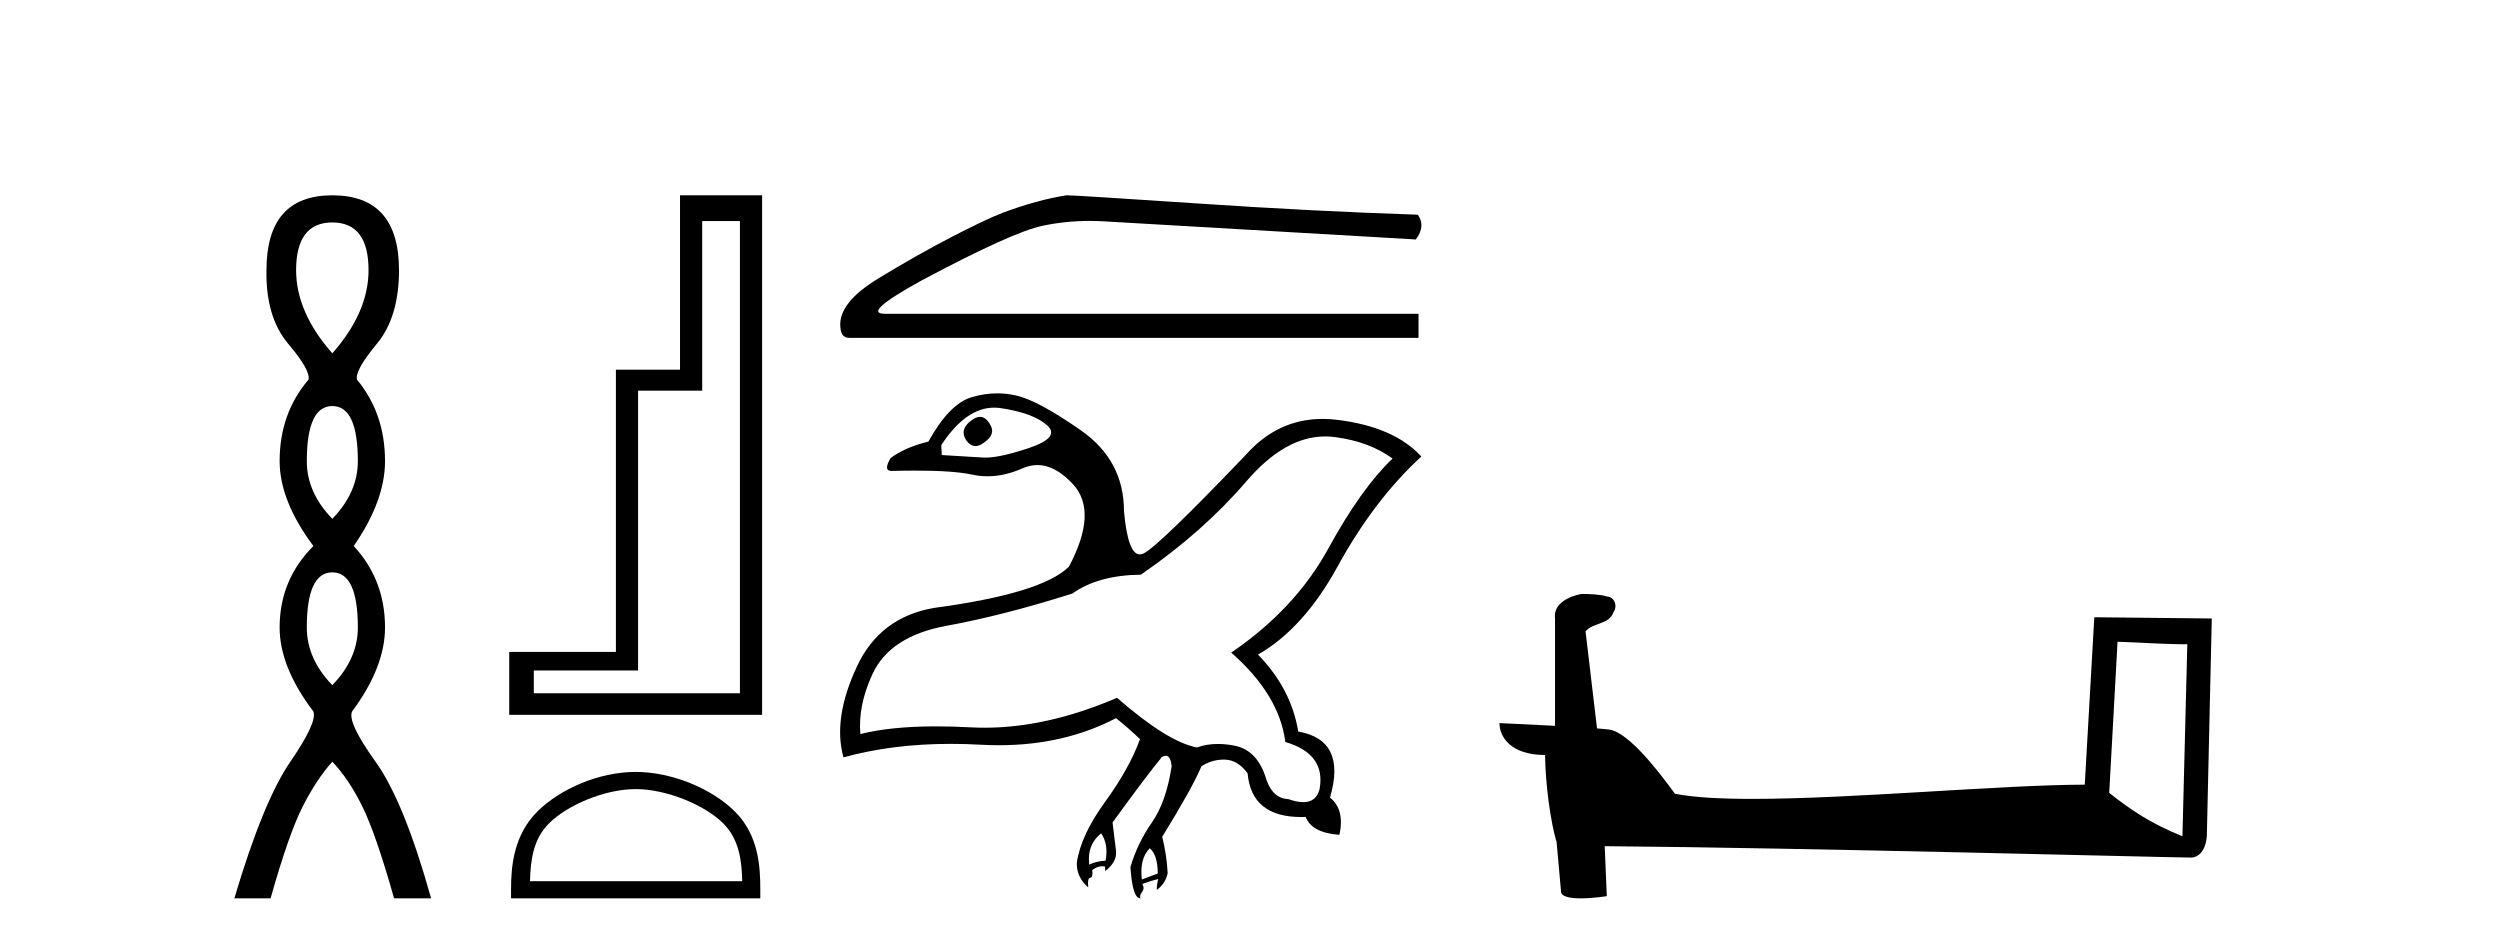
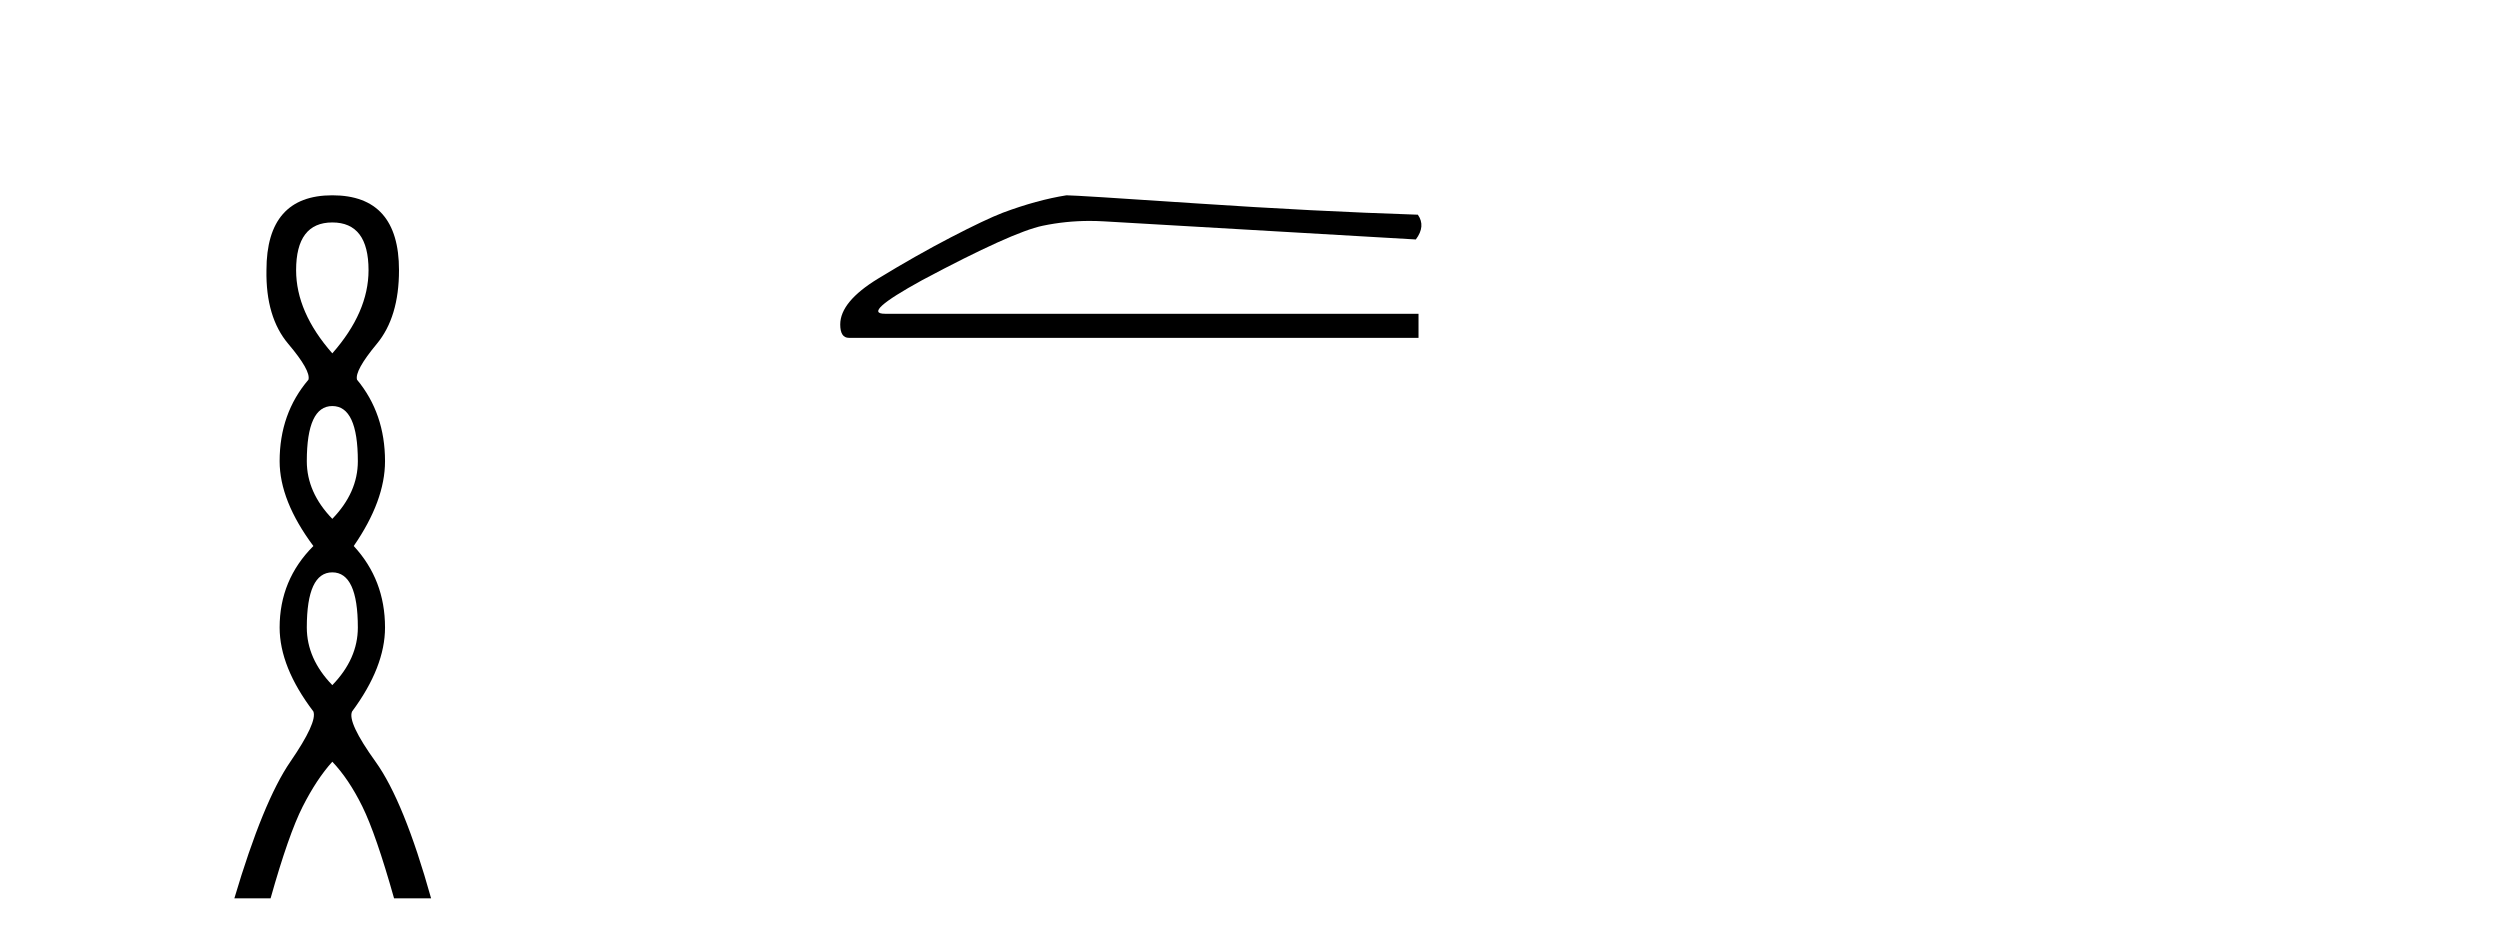
<svg xmlns="http://www.w3.org/2000/svg" width="108.0" height="41.0">
  <path d="M 14.356 9.61 Q 15.921 9.61 15.921 11.673 Q 15.921 13.487 14.356 15.265 Q 12.792 13.487 12.792 11.673 Q 12.792 9.61 14.356 9.61 ZM 14.356 17.541 Q 15.459 17.541 15.459 19.924 Q 15.459 21.276 14.356 22.414 Q 13.254 21.276 13.254 19.924 Q 13.254 17.541 14.356 17.541 ZM 14.356 24.726 Q 15.459 24.726 15.459 27.108 Q 15.459 28.46 14.356 29.598 Q 13.254 28.46 13.254 27.108 Q 13.254 24.726 14.356 24.726 ZM 14.356 8.437 Q 11.511 8.437 11.511 11.673 Q 11.476 13.7 12.454 14.856 Q 13.432 16.012 13.325 16.403 Q 12.08 17.862 12.08 19.924 Q 12.08 21.631 13.538 23.588 Q 12.08 25.046 12.08 27.108 Q 12.08 28.816 13.538 30.736 Q 13.716 31.198 12.543 32.906 Q 11.369 34.613 10.124 38.809 L 11.689 38.809 Q 12.471 36.035 13.076 34.844 Q 13.681 33.652 14.356 32.906 Q 15.068 33.652 15.655 34.844 Q 16.241 36.035 17.024 38.809 L 18.624 38.809 Q 17.451 34.613 16.224 32.906 Q 14.997 31.198 15.21 30.736 Q 16.633 28.816 16.633 27.108 Q 16.633 25.046 15.281 23.588 Q 16.633 21.631 16.633 19.924 Q 16.633 17.862 15.423 16.403 Q 15.317 16.012 16.277 14.856 Q 17.237 13.7 17.237 11.673 Q 17.237 8.437 14.356 8.437 Z" style="fill:#000000;stroke:none" />
-   <path d="M 31.965 9.55 L 31.965 29.949 L 23.06 29.949 L 23.06 28.965 L 27.565 28.965 L 27.565 16.876 L 30.335 16.876 L 30.335 9.55 ZM 29.377 8.437 L 29.377 15.97 L 26.607 15.97 L 26.607 28.163 L 21.999 28.163 L 21.999 30.881 L 32.923 30.881 L 32.923 8.437 Z" style="fill:#000000;stroke:none" />
-   <path d="M 27.461 34.089 C 28.786 34.089 30.443 34.769 31.246 35.571 C 31.947 36.273 32.039 37.203 32.065 38.068 L 22.896 38.068 C 22.922 37.203 23.014 36.273 23.716 35.571 C 24.518 34.769 26.137 34.089 27.461 34.089 ZM 27.461 33.347 C 25.89 33.347 24.199 34.073 23.209 35.064 C 22.192 36.08 22.077 37.418 22.077 38.419 L 22.077 38.809 L 32.845 38.809 L 32.845 38.419 C 32.845 37.418 32.769 36.08 31.753 35.064 C 30.762 34.073 29.032 33.347 27.461 33.347 Z" style="fill:#000000;stroke:none" />
  <path d="M 46.071 8.437 Q 44.799 8.639 43.324 9.189 Q 42.572 9.478 41.069 10.258 Q 39.565 11.039 37.932 12.037 Q 36.298 13.034 36.298 14.017 Q 36.298 14.595 36.674 14.595 L 61.28 14.595 L 61.28 13.555 L 38.235 13.555 Q 37.194 13.555 39.826 12.109 Q 43.729 10.027 45.045 9.752 Q 46.044 9.544 47.069 9.544 Q 47.393 9.544 47.719 9.564 L 61.164 10.345 Q 61.598 9.767 61.251 9.275 Q 56.798 9.131 51.637 8.784 Q 46.476 8.437 46.071 8.437 Z" style="fill:#000000;stroke:none" />
-   <path d="M 42.34 18.009 Q 42.172 18.009 41.972 18.156 Q 41.436 18.542 41.736 19.014 Q 41.919 19.27 42.143 19.27 Q 42.313 19.27 42.508 19.121 Q 43.044 18.757 42.766 18.328 Q 42.587 18.009 42.34 18.009 ZM 42.948 17.61 Q 43.086 17.61 43.227 17.631 Q 44.61 17.835 45.221 18.36 Q 45.832 18.885 44.471 19.347 Q 43.225 19.768 42.571 19.768 Q 42.51 19.768 42.455 19.765 Q 41.8 19.722 40.685 19.658 L 40.664 19.229 Q 41.723 17.61 42.948 17.61 ZM 57.247 18.854 Q 57.469 18.854 57.692 18.885 Q 59.151 19.078 60.159 19.808 Q 58.808 21.094 57.381 23.7 Q 55.955 26.306 53.189 28.193 Q 55.269 30.016 55.526 32.054 Q 57.285 32.568 57.006 34.091 Q 56.862 34.653 56.301 34.653 Q 56.027 34.653 55.655 34.52 Q 54.926 34.499 54.647 33.491 Q 54.261 32.397 53.339 32.215 Q 52.956 32.139 52.611 32.139 Q 52.123 32.139 51.709 32.29 Q 50.443 32.054 48.256 30.145 Q 45.247 31.437 42.533 31.437 Q 42.229 31.437 41.929 31.421 Q 41.145 31.379 40.443 31.379 Q 38.48 31.379 37.168 31.711 Q 37.061 30.488 37.683 29.137 Q 38.433 27.486 40.889 27.035 Q 43.345 26.585 46.326 25.641 Q 47.441 24.848 49.285 24.826 Q 51.966 22.982 53.843 20.794 Q 55.507 18.854 57.247 18.854 ZM 47.57 36 Q 47.891 36.472 47.763 37.179 Q 47.377 37.201 47.055 37.351 Q 46.948 36.493 47.57 36 ZM 49.671 36.643 Q 50.014 36.943 50.014 37.737 Q 49.671 37.866 49.328 37.994 Q 49.221 37.094 49.671 36.643 ZM 43.077 16.993 Q 42.526 16.993 41.972 17.159 Q 41.007 17.449 40.106 19.078 Q 39.12 19.314 38.476 19.786 Q 38.145 20.345 38.512 20.345 Q 38.526 20.345 38.541 20.344 Q 39.079 20.33 39.549 20.33 Q 41.195 20.33 42.004 20.505 Q 42.33 20.575 42.664 20.575 Q 43.394 20.575 44.16 20.237 Q 44.488 20.091 44.814 20.091 Q 45.594 20.091 46.358 20.923 Q 47.441 22.102 46.176 24.483 Q 44.996 25.641 40.342 26.263 Q 38.004 26.671 37.018 28.794 Q 35.967 31.046 36.439 32.718 Q 38.549 32.135 41.078 32.135 Q 41.71 32.135 42.369 32.172 Q 42.766 32.194 43.152 32.194 Q 45.969 32.194 48.213 31.024 Q 48.749 31.453 49.242 31.925 L 49.242 31.946 Q 48.792 33.19 47.741 34.638 Q 46.69 36.086 46.519 37.265 Q 46.497 37.887 47.012 38.338 Q 46.969 37.93 47.098 37.919 Q 47.226 37.909 47.184 37.587 Q 47.398 37.422 47.612 37.422 Q 47.677 37.422 47.741 37.437 L 47.741 37.63 Q 48.256 37.244 48.213 36.772 L 48.063 35.528 Q 49.543 33.491 50.165 32.74 L 50.143 32.74 Q 50.27 32.647 50.363 32.647 Q 50.571 32.647 50.615 33.105 Q 50.379 34.649 49.757 35.539 Q 49.135 36.429 48.835 37.458 Q 48.921 38.809 49.264 38.809 Q 49.221 38.681 49.339 38.531 Q 49.457 38.38 49.35 38.187 Q 49.757 38.037 50.036 37.973 L 50.036 37.973 Q 49.972 38.209 49.972 38.445 Q 50.358 38.166 50.443 37.716 Q 50.401 36.922 50.207 36.15 Q 51.516 34.027 51.902 33.105 Q 52.337 32.815 52.871 32.815 Q 52.891 32.815 52.91 32.815 Q 53.467 32.826 53.896 33.405 Q 54.061 35.296 56.215 35.296 Q 56.308 35.296 56.406 35.292 Q 56.663 35.978 57.864 36.064 Q 58.1 34.97 57.456 34.456 Q 58.186 31.968 56.084 31.603 Q 55.784 29.759 54.347 28.279 Q 56.32 27.142 57.778 24.483 Q 59.365 21.588 61.403 19.722 Q 60.223 18.435 57.757 18.135 Q 57.44 18.097 57.137 18.097 Q 55.204 18.097 53.832 19.636 Q 50.079 23.561 49.414 23.904 Q 49.323 23.951 49.241 23.951 Q 48.723 23.951 48.556 22.081 Q 48.556 19.893 46.701 18.596 Q 44.846 17.298 43.891 17.084 Q 43.485 16.993 43.077 16.993 Z" style="fill:#000000;stroke:none" />
-   <path d="M 91.478 27.723 C 93.067 27.8 93.945 27.832 94.321 27.832 C 94.399 27.832 94.455 27.831 94.492 27.828 L 94.492 27.828 L 94.281 36.128 C 92.916 35.572 92.075 35.009 91.118 34.253 L 91.478 27.723 ZM 68.404 25.659 C 68.358 25.659 68.325 25.66 68.31 25.661 C 67.785 25.758 67.086 26.078 67.177 26.723 C 67.177 28.267 67.177 29.811 67.177 31.355 C 66.149 31.301 65.091 31.253 64.777 31.238 L 64.777 31.238 C 64.777 31.82 65.248 32.616 66.746 32.616 C 66.763 33.929 66.993 35.537 67.239 36.358 C 67.24 36.357 67.242 36.356 67.243 36.355 L 67.436 38.506 C 67.436 38.744 67.844 38.809 68.289 38.809 C 68.824 38.809 69.414 38.715 69.414 38.715 L 69.324 36.555 L 69.324 36.555 C 77.757 36.621 93.851 37.047 94.65 37.047 C 95.062 37.047 95.338 36.605 95.338 35.989 L 95.549 26.718 L 90.474 26.665 L 90.062 33.897 C 86.384 33.908 80.029 34.512 75.71 34.512 C 74.337 34.512 73.17 34.451 72.36 34.29 C 72.195 34.093 70.61 31.783 69.602 31.533 C 69.523 31.513 69.286 31.491 68.991 31.468 C 68.827 30.07 68.661 28.673 68.496 27.276 C 68.812 26.887 69.513 26.993 69.699 26.454 C 69.889 26.201 69.76 25.779 69.415 25.769 C 69.195 25.682 68.636 25.659 68.404 25.659 Z" style="fill:#000000;stroke:none" />
</svg>